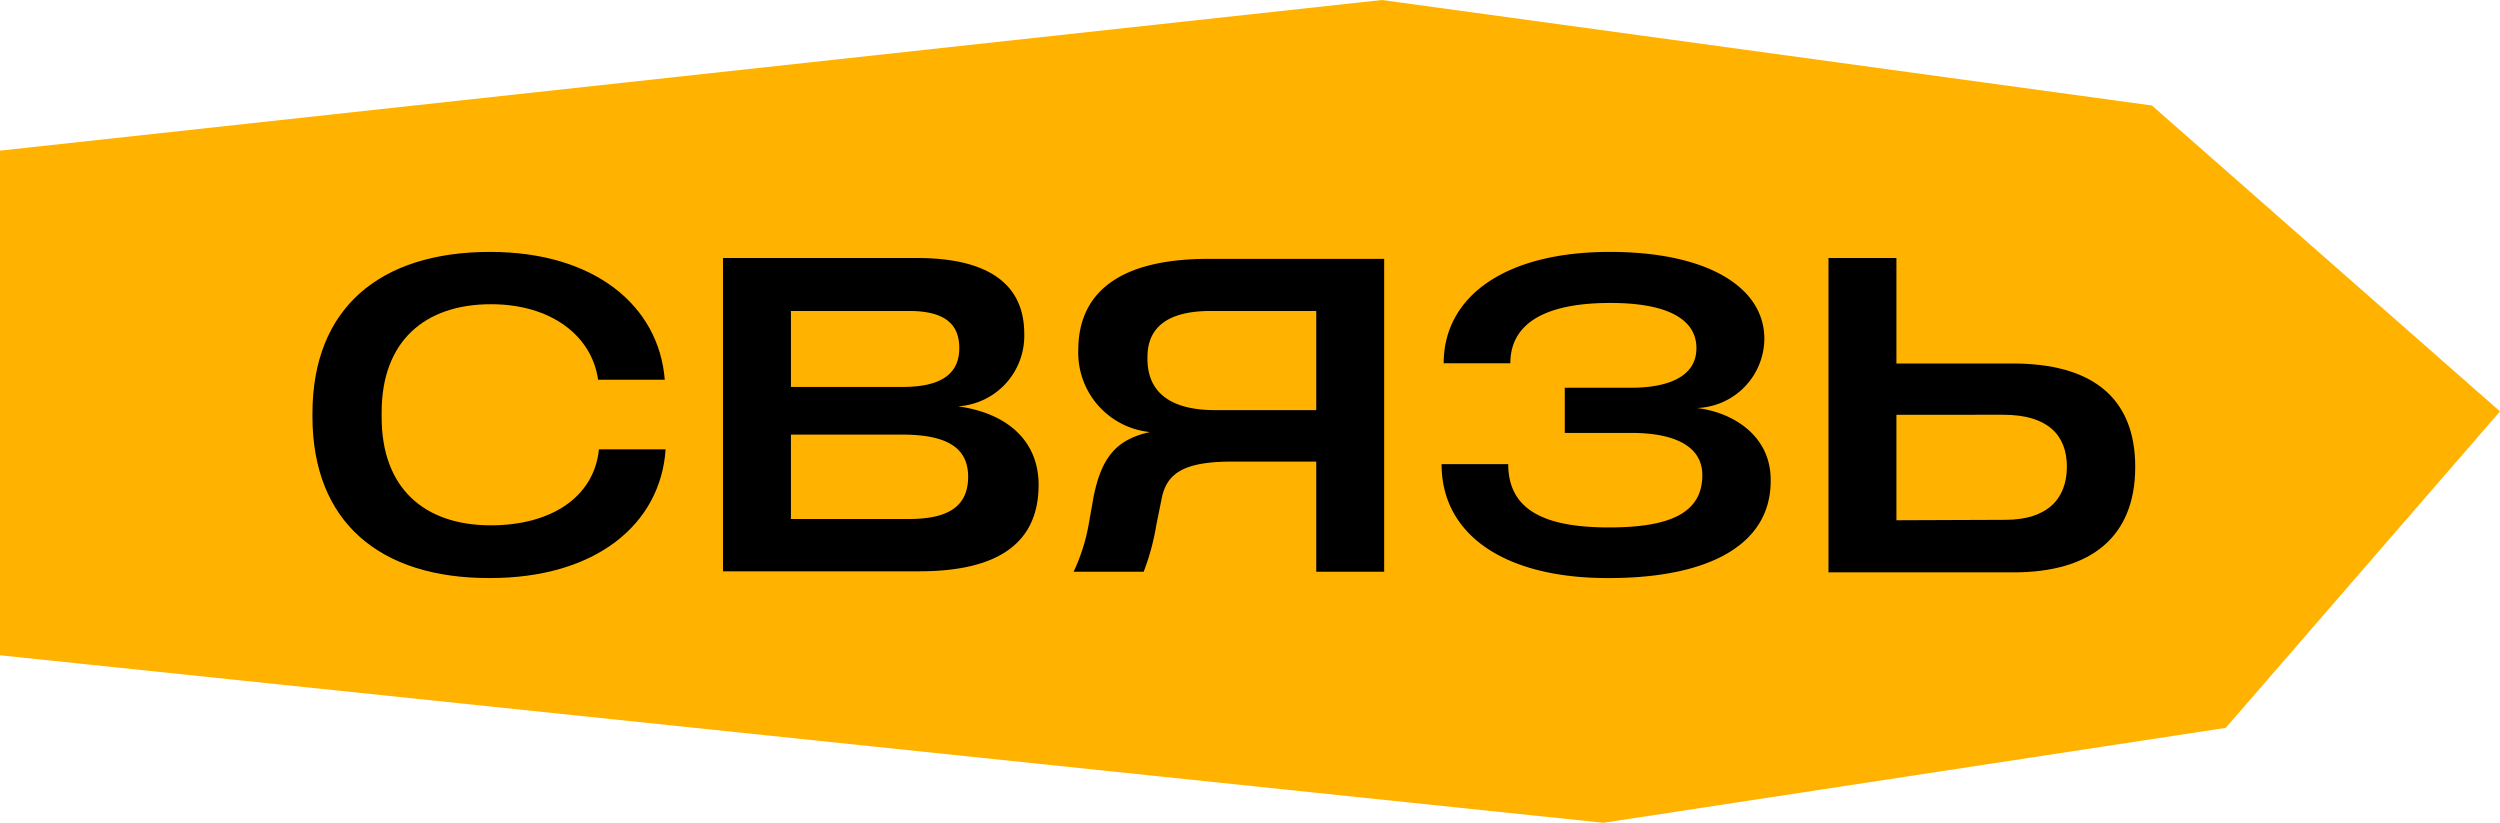
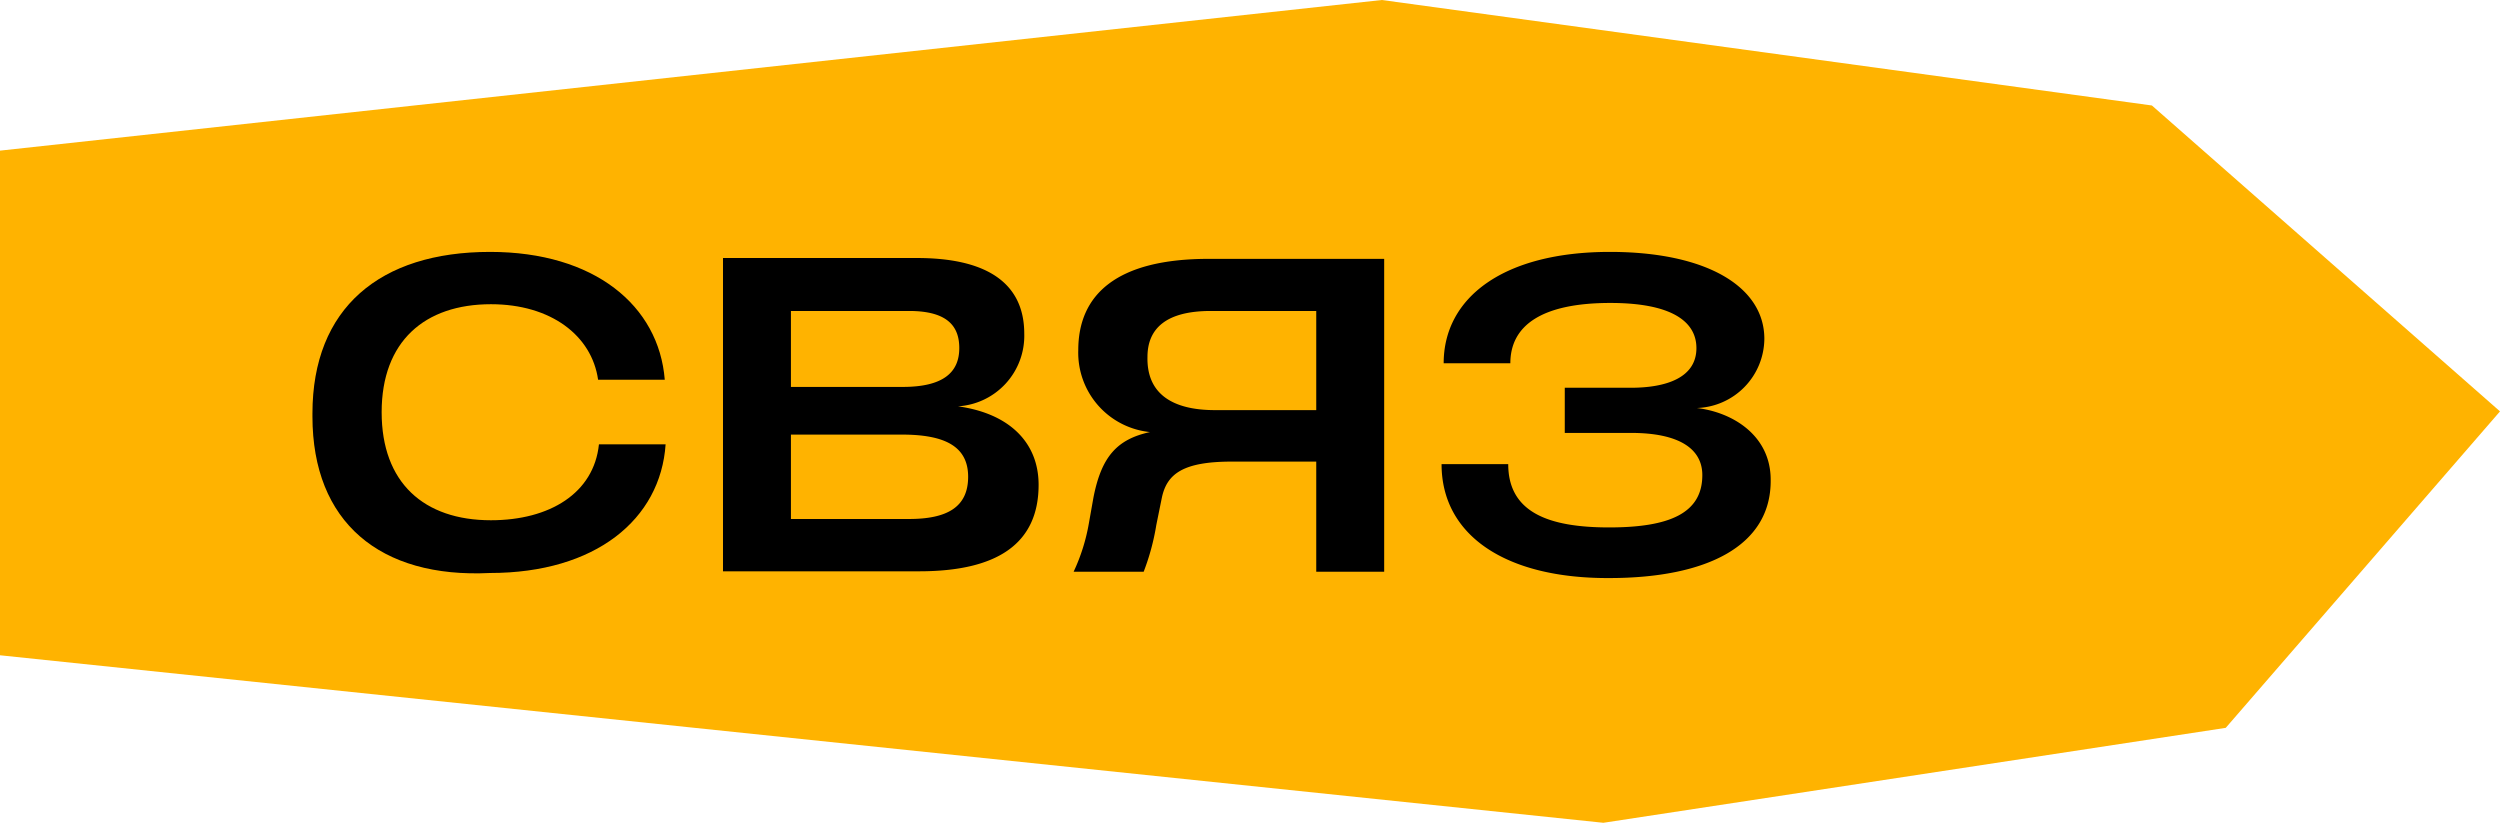
<svg xmlns="http://www.w3.org/2000/svg" viewBox="0 0 118.5 39">
  <defs>
    <style>.cls-1{fill:#ffb300;}</style>
  </defs>
  <g id="Слой_2" data-name="Слой 2">
    <g id="Слой_1-2" data-name="Слой 1">
      <polygon class="cls-1" points="0 14 0 31.06 76 39 105.5 34.5 118.5 19.5 102 5 65.5 0 0 7.14 0 14" />
-       <path d="M14.81,19.74V19.6c0-5,3.2-7.66,8.42-7.66,4.94,0,8,2.54,8.28,6.06v0H28.35v0c-.3-2.1-2.24-3.58-5.08-3.58-3.14,0-5.18,1.76-5.18,5.12v.24c0,3.34,2,5.12,5.18,5.12,2.78,0,4.88-1.28,5.12-3.6v0h3.16v0c-.24,3.56-3.32,6.1-8.32,6.1C18,27.42,14.81,24.74,14.81,19.74Z" />
+       <path d="M14.81,19.74V19.6c0-5,3.2-7.66,8.42-7.66,4.94,0,8,2.54,8.28,6.06v0H28.35v0c-.3-2.1-2.24-3.58-5.08-3.58-3.14,0-5.18,1.76-5.18,5.12c0,3.34,2,5.12,5.18,5.12,2.78,0,4.88-1.28,5.12-3.6v0h3.16v0c-.24,3.56-3.32,6.1-8.32,6.1C18,27.42,14.81,24.74,14.81,19.74Z" />
      <path d="M34.27,12.23h9.2c3.16,0,5.08,1.09,5.08,3.59a3.35,3.35,0,0,1-3.14,3.44v0c2.44.34,3.82,1.72,3.82,3.72,0,2.82-2,4.1-5.66,4.1h-9.3Zm8.52,6.11c1.88,0,2.68-.66,2.68-1.84,0-1-.52-1.76-2.38-1.76h-5.6v3.6Zm.3,6.26c1.8,0,2.8-.56,2.8-2s-1.1-2-3.14-2H37.49v4Z" />
      <path d="M62.39,27.1V21.88h-4c-2.28,0-3.08.56-3.32,1.72l-.26,1.28a11.09,11.09,0,0,1-.6,2.22H50.89a9,9,0,0,0,.72-2.28l.22-1.24c.38-1.94,1.12-2.76,2.68-3.1v0a3.78,3.78,0,0,1-3.4-3.88v0c0-2.64,1.82-4.33,6.18-4.33h8.32V27.1Zm-4.8-7.66h4.8v-4.7h-5c-2.1,0-3,.82-3,2.18v0C54.35,18.68,55.59,19.44,57.59,19.44Z" />
      <path d="M68.33,22h3.16v0c0,2.28,1.9,3,4.78,3s4.42-.68,4.42-2.48v0c0-1.26-1.12-2-3.38-2H74.17V18.38h3.12c1.7,0,3.12-.48,3.12-1.88v0c0-1.24-1.14-2.14-4.08-2.14-3.24,0-4.74,1.06-4.74,2.86v0H68.43v0c0-3.12,2.84-5.28,7.88-5.28,4.6,0,7.32,1.66,7.32,4.12v0a3.31,3.31,0,0,1-3.2,3.28c1.7.2,3.5,1.3,3.5,3.4v.06c0,3.06-3,4.6-7.66,4.6C71.37,27.42,68.33,25.38,68.33,22Z" />
-       <path d="M86.67,12.23h3.22v5h5.52c3.68,0,5.8,1.56,5.8,4.9s-2.12,5-5.76,5H86.67Zm8.38,12.41c2,0,2.92-1,2.92-2.52s-.94-2.46-3-2.46H89.89v5Z" />
    </g>
  </g>
</svg>